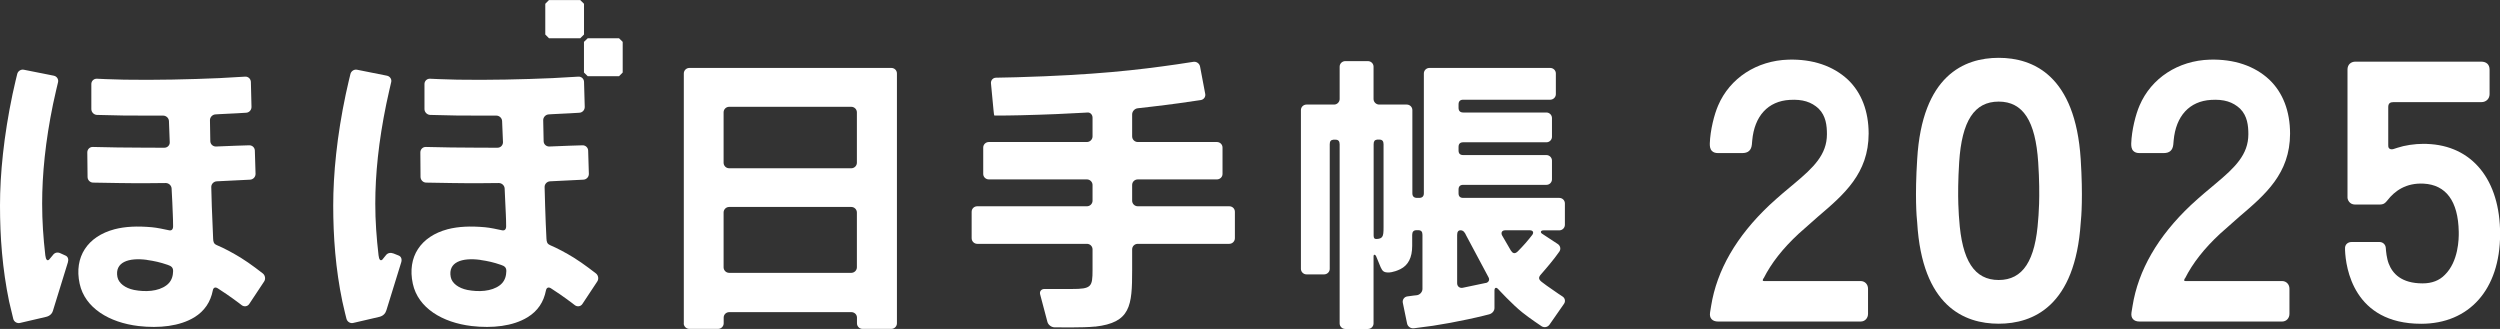
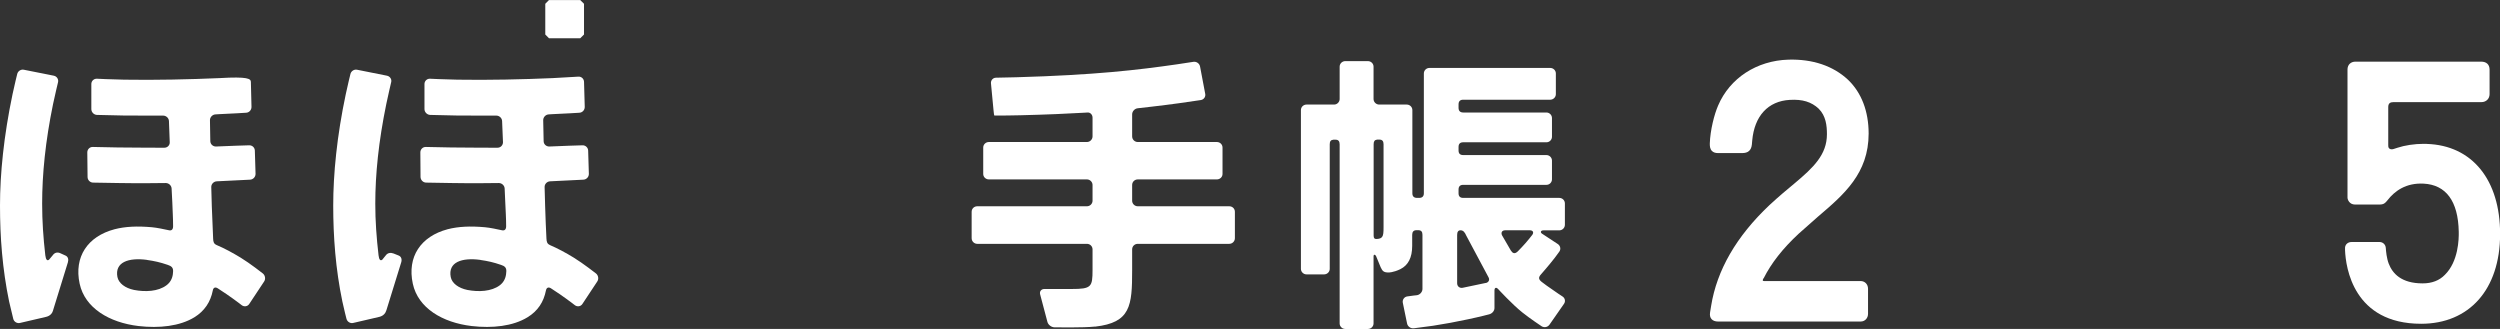
<svg xmlns="http://www.w3.org/2000/svg" width="114" height="15" viewBox="0 0 114 15" fill="none">
  <rect x="0" y="0" width="114" height="15" fill="#333333" stroke="none" />
  <g clip-path="url(#clip0_829_990)">
    <path d="M25.074 11.174C25.422 11.323 25.799 11.524 26.163 11.748C26.588 12.008 27.176 12.469 27.176 12.469C27.285 12.556 27.312 12.721 27.236 12.835L26.556 13.863C26.48 13.977 26.328 14.001 26.215 13.918C26.215 13.918 25.999 13.748 25.799 13.607C25.659 13.501 25.434 13.351 25.122 13.146C25.014 13.079 24.922 13.107 24.894 13.248C24.794 13.764 24.526 14.182 24.053 14.469C23.388 14.875 22.451 14.977 21.506 14.867C20.177 14.709 19.064 14.048 18.824 12.937C18.559 11.713 19.184 10.78 20.413 10.453C20.902 10.327 21.454 10.303 22.115 10.362C22.339 10.382 22.676 10.453 22.888 10.5C23.008 10.528 23.08 10.465 23.08 10.319C23.08 9.945 23.056 9.587 23.04 9.217C23.028 8.929 23.012 8.594 23.012 8.594C23.004 8.457 22.884 8.346 22.744 8.346C22.744 8.346 22.223 8.354 21.863 8.354C21.434 8.354 21.018 8.354 20.585 8.346C20.149 8.342 19.436 8.327 19.436 8.327C19.292 8.327 19.18 8.209 19.176 8.071L19.168 6.949C19.168 6.807 19.28 6.697 19.42 6.701C19.42 6.701 20.113 6.716 20.557 6.724C21.306 6.736 22.688 6.736 22.688 6.736C22.828 6.736 22.936 6.622 22.936 6.484L22.896 5.523C22.892 5.385 22.772 5.271 22.632 5.271C22.632 5.271 21.486 5.275 20.81 5.267C20.309 5.259 19.616 5.24 19.616 5.24C19.476 5.236 19.356 5.114 19.356 4.976V3.83C19.356 3.692 19.472 3.582 19.612 3.59C19.612 3.59 20.309 3.625 20.858 3.633C22.243 3.657 23.869 3.621 25.198 3.562C25.735 3.535 26.372 3.495 26.372 3.495C26.512 3.484 26.628 3.594 26.632 3.732L26.664 4.874C26.668 5.015 26.556 5.137 26.416 5.141C26.416 5.141 25.723 5.185 25.222 5.204C25.074 5.212 25.022 5.216 25.022 5.216C24.882 5.224 24.77 5.342 24.77 5.48L24.79 6.437C24.79 6.578 24.91 6.685 25.05 6.681C25.05 6.681 25.579 6.661 25.951 6.645C26.432 6.63 26.556 6.626 26.556 6.626C26.696 6.618 26.816 6.728 26.82 6.866L26.852 7.925C26.856 8.067 26.744 8.185 26.604 8.193L25.082 8.268C24.942 8.276 24.83 8.394 24.834 8.531C24.834 8.531 24.846 9.035 24.858 9.394C24.874 9.921 24.894 10.414 24.918 10.882C24.926 11.032 24.95 11.118 25.078 11.174M21.907 11.851C21.054 11.736 20.425 11.957 20.553 12.63C20.605 12.914 20.906 13.138 21.31 13.221C21.819 13.319 22.411 13.296 22.792 13.008C22.948 12.89 23.048 12.717 23.076 12.512L23.088 12.374C23.096 12.205 23.016 12.134 22.848 12.079C22.495 11.957 22.235 11.902 21.911 11.855" fill="white" />
-     <path d="M31.178 14.745C31.178 14.883 31.294 14.997 31.434 14.997H32.743C32.883 14.997 33 14.883 33 14.745V14.481C33 14.343 33.112 14.233 33.256 14.233H38.822C38.962 14.233 39.078 14.343 39.078 14.481V14.745C39.078 14.883 39.19 14.997 39.334 14.997H40.644C40.784 14.997 40.9 14.883 40.9 14.745V3.35C40.9 3.208 40.788 3.098 40.644 3.098H31.438C31.298 3.098 31.182 3.208 31.182 3.35V14.749M33.252 7.673C33.108 7.673 32.996 7.559 32.996 7.421V5.122C32.996 4.984 33.108 4.87 33.252 4.87H38.818C38.958 4.87 39.074 4.984 39.074 5.122V7.421C39.074 7.559 38.958 7.673 38.818 7.673H33.252ZM38.818 9.437C38.958 9.437 39.074 9.552 39.074 9.689V12.19C39.074 12.327 38.958 12.442 38.818 12.442H33.252C33.108 12.442 32.996 12.327 32.996 12.19V9.689C32.996 9.552 33.108 9.437 33.252 9.437H38.818Z" fill="white" />
    <path d="M17.618 14.15C17.582 14.272 17.494 14.402 17.294 14.45L16.112 14.725C15.976 14.761 15.836 14.674 15.8 14.54C15.8 14.54 15.684 14.091 15.612 13.749C15.303 12.264 15.195 10.803 15.195 9.37C15.195 7.937 15.364 6.197 15.768 4.291C15.848 3.909 15.98 3.374 15.98 3.374C16.012 3.24 16.152 3.149 16.288 3.181L17.646 3.452C17.782 3.48 17.874 3.614 17.838 3.748C17.838 3.748 17.698 4.342 17.614 4.748C17.265 6.445 17.113 7.945 17.113 9.288C17.113 10.083 17.169 10.843 17.262 11.642C17.285 11.847 17.35 11.91 17.434 11.839L17.594 11.642C17.678 11.528 17.814 11.508 17.946 11.559L18.174 11.65C18.307 11.701 18.335 11.835 18.295 11.965L17.618 14.154" fill="white" />
-     <path d="M9.879 11.174C10.231 11.323 10.604 11.524 10.972 11.748C11.4 12.008 11.985 12.469 11.985 12.469C12.093 12.556 12.121 12.721 12.045 12.835L11.364 13.863C11.288 13.977 11.136 14.001 11.024 13.918C11.024 13.918 10.808 13.748 10.607 13.607C10.463 13.501 10.243 13.351 9.927 13.146C9.819 13.079 9.727 13.107 9.703 13.248C9.602 13.764 9.33 14.182 8.862 14.469C8.197 14.875 7.26 14.977 6.315 14.867C4.986 14.709 3.872 14.048 3.632 12.937C3.368 11.713 3.993 10.78 5.226 10.453C5.714 10.327 6.263 10.303 6.928 10.362C7.152 10.382 7.488 10.453 7.704 10.5C7.821 10.528 7.893 10.465 7.893 10.319C7.893 9.945 7.869 9.587 7.857 9.217C7.845 8.929 7.825 8.594 7.825 8.594C7.817 8.457 7.696 8.346 7.556 8.346C7.556 8.346 7.036 8.354 6.671 8.354C6.243 8.354 5.826 8.354 5.394 8.346C4.958 8.342 4.249 8.327 4.249 8.327C4.105 8.327 3.993 8.209 3.993 8.071L3.981 6.949C3.981 6.807 4.093 6.697 4.233 6.701C4.233 6.701 4.926 6.716 5.37 6.724C6.119 6.736 7.496 6.736 7.496 6.736C7.636 6.736 7.748 6.622 7.74 6.484L7.704 5.523C7.7 5.385 7.58 5.271 7.436 5.271C7.436 5.271 6.291 5.275 5.618 5.267C5.118 5.259 4.421 5.24 4.421 5.24C4.281 5.236 4.165 5.114 4.165 4.976V3.83C4.165 3.692 4.281 3.582 4.421 3.59C4.421 3.59 5.118 3.625 5.666 3.633C7.052 3.657 8.673 3.621 10.003 3.562C10.539 3.535 11.176 3.495 11.176 3.495C11.316 3.484 11.432 3.594 11.44 3.732L11.468 4.874C11.472 5.015 11.36 5.137 11.22 5.141C11.22 5.141 10.527 5.185 10.031 5.204C9.879 5.212 9.827 5.216 9.827 5.216C9.687 5.224 9.574 5.342 9.574 5.48L9.59 6.437C9.594 6.578 9.711 6.685 9.851 6.681C9.851 6.681 10.383 6.661 10.752 6.645C11.228 6.63 11.356 6.626 11.356 6.626C11.5 6.618 11.617 6.728 11.621 6.866L11.653 7.925C11.657 8.067 11.544 8.185 11.404 8.193L9.883 8.268C9.743 8.276 9.63 8.394 9.634 8.531C9.634 8.531 9.65 9.035 9.658 9.394C9.679 9.921 9.699 10.414 9.719 10.882C9.723 11.032 9.751 11.118 9.879 11.174ZM6.707 11.851C5.858 11.736 5.226 11.957 5.354 12.63C5.41 12.914 5.706 13.138 6.111 13.221C6.619 13.319 7.212 13.296 7.592 13.008C7.752 12.89 7.853 12.717 7.881 12.512L7.893 12.374C7.901 12.205 7.817 12.134 7.652 12.079C7.296 11.957 7.04 11.902 6.711 11.855" fill="white" />
+     <path d="M9.879 11.174C10.231 11.323 10.604 11.524 10.972 11.748C11.4 12.008 11.985 12.469 11.985 12.469C12.093 12.556 12.121 12.721 12.045 12.835L11.364 13.863C11.288 13.977 11.136 14.001 11.024 13.918C11.024 13.918 10.808 13.748 10.607 13.607C10.463 13.501 10.243 13.351 9.927 13.146C9.819 13.079 9.727 13.107 9.703 13.248C9.602 13.764 9.33 14.182 8.862 14.469C8.197 14.875 7.26 14.977 6.315 14.867C4.986 14.709 3.872 14.048 3.632 12.937C3.368 11.713 3.993 10.78 5.226 10.453C5.714 10.327 6.263 10.303 6.928 10.362C7.152 10.382 7.488 10.453 7.704 10.5C7.821 10.528 7.893 10.465 7.893 10.319C7.893 9.945 7.869 9.587 7.857 9.217C7.845 8.929 7.825 8.594 7.825 8.594C7.817 8.457 7.696 8.346 7.556 8.346C7.556 8.346 7.036 8.354 6.671 8.354C6.243 8.354 5.826 8.354 5.394 8.346C4.958 8.342 4.249 8.327 4.249 8.327C4.105 8.327 3.993 8.209 3.993 8.071L3.981 6.949C3.981 6.807 4.093 6.697 4.233 6.701C4.233 6.701 4.926 6.716 5.37 6.724C6.119 6.736 7.496 6.736 7.496 6.736C7.636 6.736 7.748 6.622 7.74 6.484L7.704 5.523C7.7 5.385 7.58 5.271 7.436 5.271C7.436 5.271 6.291 5.275 5.618 5.267C5.118 5.259 4.421 5.24 4.421 5.24C4.281 5.236 4.165 5.114 4.165 4.976V3.83C4.165 3.692 4.281 3.582 4.421 3.59C4.421 3.59 5.118 3.625 5.666 3.633C7.052 3.657 8.673 3.621 10.003 3.562C11.316 3.484 11.432 3.594 11.44 3.732L11.468 4.874C11.472 5.015 11.36 5.137 11.22 5.141C11.22 5.141 10.527 5.185 10.031 5.204C9.879 5.212 9.827 5.216 9.827 5.216C9.687 5.224 9.574 5.342 9.574 5.48L9.59 6.437C9.594 6.578 9.711 6.685 9.851 6.681C9.851 6.681 10.383 6.661 10.752 6.645C11.228 6.63 11.356 6.626 11.356 6.626C11.5 6.618 11.617 6.728 11.621 6.866L11.653 7.925C11.657 8.067 11.544 8.185 11.404 8.193L9.883 8.268C9.743 8.276 9.63 8.394 9.634 8.531C9.634 8.531 9.65 9.035 9.658 9.394C9.679 9.921 9.699 10.414 9.719 10.882C9.723 11.032 9.751 11.118 9.879 11.174ZM6.707 11.851C5.858 11.736 5.226 11.957 5.354 12.63C5.41 12.914 5.706 13.138 6.111 13.221C6.619 13.319 7.212 13.296 7.592 13.008C7.752 12.89 7.853 12.717 7.881 12.512L7.893 12.374C7.901 12.205 7.817 12.134 7.652 12.079C7.296 11.957 7.04 11.902 6.711 11.855" fill="white" />
    <path d="M2.423 14.15C2.387 14.272 2.302 14.402 2.098 14.45L0.917 14.725C0.781 14.761 0.637 14.674 0.605 14.54C0.605 14.54 0.493 14.091 0.416 13.749C0.108 12.264 0 10.803 0 9.37C0 7.937 0.172 6.197 0.573 4.291C0.653 3.909 0.785 3.374 0.785 3.374C0.817 3.24 0.957 3.149 1.093 3.181L2.455 3.452C2.591 3.48 2.679 3.614 2.647 3.748C2.647 3.748 2.503 4.342 2.419 4.748C2.07 6.445 1.922 7.945 1.922 9.288C1.922 10.083 1.974 10.843 2.066 11.642C2.09 11.847 2.158 11.91 2.238 11.839L2.403 11.642C2.483 11.528 2.595 11.489 2.727 11.536L2.979 11.65C3.107 11.701 3.135 11.835 3.095 11.965L2.419 14.154" fill="white" />
    <path d="M49.933 14.895C51.558 14.713 51.626 13.946 51.626 12.319V11.371C51.626 11.229 51.739 11.119 51.883 11.119H56.055C56.195 11.119 56.311 11.004 56.311 10.863V9.658C56.311 9.516 56.199 9.406 56.055 9.406H51.883C51.742 9.406 51.626 9.292 51.626 9.154V8.433C51.626 8.295 51.739 8.181 51.883 8.181H55.49C55.631 8.181 55.747 8.071 55.747 7.933V6.728C55.747 6.587 55.631 6.476 55.49 6.476H51.883C51.742 6.476 51.626 6.362 51.626 6.22V5.216C51.626 5.079 51.739 4.953 51.879 4.937C51.879 4.937 52.988 4.815 53.753 4.708C54.149 4.653 54.754 4.563 54.754 4.563C54.894 4.543 54.986 4.413 54.958 4.279L54.722 3.031C54.694 2.893 54.561 2.799 54.421 2.819C54.421 2.819 53.997 2.885 53.672 2.933C51.899 3.189 49.941 3.421 46.345 3.523C45.988 3.535 45.42 3.543 45.42 3.543C45.28 3.543 45.176 3.661 45.188 3.799L45.304 5.02C45.316 5.157 45.332 5.268 45.344 5.268C45.356 5.268 45.48 5.268 45.62 5.268C45.62 5.268 46.149 5.268 46.525 5.256C47.698 5.228 48.755 5.181 49.472 5.138L49.592 5.13C49.716 5.122 49.82 5.228 49.82 5.366V6.22C49.82 6.358 49.704 6.476 49.564 6.476H45.092C44.951 6.476 44.835 6.587 44.835 6.728V7.933C44.835 8.071 44.951 8.181 45.092 8.181H49.564C49.704 8.181 49.82 8.299 49.82 8.433V9.154C49.82 9.292 49.704 9.406 49.564 9.406H44.563C44.419 9.406 44.307 9.516 44.307 9.658V10.863C44.307 11.004 44.423 11.119 44.563 11.119H49.564C49.704 11.119 49.82 11.229 49.82 11.371V12.312C49.82 13.083 49.768 13.178 48.867 13.178H47.622C47.482 13.178 47.394 13.288 47.43 13.422L47.762 14.678C47.798 14.812 47.938 14.922 48.083 14.926C48.083 14.926 49.424 14.95 49.933 14.891" fill="white" />
    <path d="M62.742 11.662L62.958 12.186C63.042 12.371 63.106 12.422 63.31 12.426C63.31 12.426 63.527 12.434 63.859 12.272C64.211 12.095 64.396 11.753 64.396 11.209V10.709C64.396 10.571 64.46 10.497 64.588 10.497H64.688C64.812 10.504 64.864 10.571 64.864 10.709V13.178C64.864 13.312 64.748 13.442 64.612 13.461C64.612 13.461 64.308 13.493 64.171 13.517C64.035 13.536 63.943 13.666 63.967 13.8L64.163 14.753C64.191 14.891 64.328 14.985 64.468 14.97C64.468 14.97 64.988 14.906 65.341 14.855C65.877 14.773 66.386 14.678 66.938 14.56C67.499 14.442 67.899 14.335 67.899 14.335C68.035 14.304 68.148 14.182 68.148 14.048V13.249C68.148 13.111 68.228 13.084 68.32 13.186C68.32 13.186 68.96 13.883 69.421 14.249C69.765 14.524 70.294 14.875 70.294 14.875C70.414 14.954 70.57 14.922 70.654 14.808L71.315 13.859C71.399 13.745 71.367 13.591 71.247 13.517C71.247 13.517 70.975 13.343 70.534 13.028C70.378 12.914 70.302 12.855 70.302 12.855C70.15 12.733 70.146 12.646 70.274 12.505C70.274 12.505 70.646 12.083 70.894 11.761C70.999 11.623 71.103 11.477 71.103 11.477C71.187 11.363 71.155 11.209 71.039 11.13L70.314 10.654C70.234 10.599 70.246 10.504 70.386 10.504H71.103C71.243 10.504 71.359 10.39 71.359 10.252V9.276C71.359 9.138 71.247 9.024 71.103 9.024H66.722C66.582 9.024 66.51 8.953 66.51 8.815V8.642C66.51 8.5 66.582 8.429 66.722 8.429H70.518C70.658 8.429 70.77 8.315 70.77 8.177V7.323C70.77 7.185 70.654 7.071 70.518 7.071H66.722C66.582 7.071 66.51 7.004 66.51 6.862V6.697C66.51 6.559 66.582 6.488 66.722 6.488H70.518C70.658 6.488 70.77 6.374 70.77 6.236V5.382C70.77 5.244 70.654 5.13 70.518 5.13H66.722C66.582 5.13 66.51 5.055 66.51 4.917V4.76C66.51 4.618 66.582 4.547 66.722 4.547H70.69C70.83 4.547 70.947 4.433 70.947 4.295V3.35C70.947 3.208 70.83 3.098 70.69 3.098H65.184C65.044 3.098 64.928 3.208 64.928 3.35V8.815C64.928 8.953 64.852 9.024 64.716 9.024H64.62C64.476 9.024 64.404 8.953 64.404 8.815V5.02C64.404 4.878 64.287 4.768 64.147 4.768H62.89C62.75 4.768 62.634 4.653 62.634 4.516V3.039C62.634 2.901 62.518 2.787 62.377 2.787H61.344C61.204 2.787 61.088 2.901 61.088 3.039V4.516C61.088 4.653 60.972 4.768 60.836 4.768H59.578C59.438 4.768 59.322 4.878 59.322 5.02V12.261C59.322 12.394 59.434 12.512 59.578 12.512H60.379C60.52 12.512 60.636 12.398 60.636 12.261V6.579C60.636 6.445 60.684 6.382 60.8 6.37H60.904C61.028 6.37 61.088 6.441 61.088 6.579V14.749C61.088 14.887 61.204 15.001 61.344 15.001H62.377C62.518 15.001 62.634 14.887 62.634 14.749V11.69C62.634 11.579 62.718 11.611 62.738 11.666M63.09 10.359C63.09 10.591 63.082 10.725 63.026 10.8C62.982 10.863 62.906 10.89 62.782 10.898C62.674 10.906 62.638 10.855 62.638 10.745V6.575C62.638 6.445 62.682 6.382 62.794 6.366H62.906C63.03 6.366 63.09 6.437 63.09 6.575V10.359ZM67.751 12.902L66.698 13.123C66.558 13.15 66.446 13.056 66.446 12.918V10.717C66.446 10.575 66.494 10.501 66.602 10.501C66.73 10.501 66.802 10.607 66.858 10.737L67.871 12.635C67.943 12.753 67.891 12.875 67.751 12.906M69.873 10.709C69.873 10.709 69.849 10.745 69.729 10.89C69.513 11.162 69.213 11.461 69.213 11.461C69.069 11.603 68.972 11.544 68.896 11.426L68.492 10.729C68.432 10.603 68.496 10.501 68.636 10.501H69.761C69.901 10.501 69.954 10.595 69.873 10.709Z" fill="white" />
    <path d="M26.631 1.574L26.459 1.744H25.033L24.865 1.574V0.173L25.033 0.003H26.459L26.631 0.173V1.574Z" fill="white" />
-     <path d="M28.395 3.307L28.227 3.476H26.801L26.629 3.307V1.909L26.801 1.744H28.227L28.395 1.909V3.307Z" fill="white" />
    <path d="M110.658 6.559C110.613 6.559 110.565 6.559 110.521 6.559C110.101 6.559 109.656 6.626 109.316 6.74C109.264 6.76 109.184 6.783 109.184 6.783C109.1 6.815 109.02 6.819 108.968 6.783C108.916 6.748 108.904 6.709 108.904 6.618V4.882C108.904 4.712 108.992 4.657 109.14 4.657H113.152C113.368 4.657 113.525 4.504 113.525 4.291V3.177C113.525 2.944 113.384 2.811 113.14 2.811H107.41C107.194 2.811 107.046 2.952 107.046 3.169V9.008C107.046 9.118 107.146 9.327 107.386 9.327H108.503C108.699 9.327 108.764 9.264 108.868 9.134C109.2 8.705 109.717 8.331 110.521 8.374C111.526 8.429 112.095 9.154 112.119 10.575C112.127 10.902 112.103 11.926 111.486 12.532C111.234 12.792 110.894 12.922 110.473 12.922C109.496 12.922 109.1 12.469 108.928 12.028C108.828 11.768 108.804 11.465 108.792 11.304C108.78 11.142 108.651 11.036 108.511 11.036H107.23C107.098 11.036 106.954 11.111 106.934 11.284V11.41C106.966 12.197 107.314 14.764 110.405 14.764C112.588 14.764 114.001 13.209 114.005 10.678C114.009 8.201 112.728 6.626 110.662 6.563L110.658 6.559Z" fill="white" />
-     <path d="M91.14 2.637C89.566 2.637 87.648 3.44 87.424 7.26C87.316 8.949 87.396 9.902 87.424 10.146C87.648 13.961 89.57 14.761 91.14 14.761C92.71 14.761 94.628 13.961 94.88 10.165C94.908 9.914 94.988 8.957 94.88 7.26C94.636 3.44 92.71 2.637 91.14 2.637ZM89.338 7.401C89.458 5.512 90.031 4.633 91.14 4.633C92.249 4.633 92.818 5.512 92.942 7.401C93.05 9.02 92.942 9.988 92.942 9.996C92.818 11.89 92.245 12.768 91.14 12.768C90.035 12.768 89.462 11.89 89.338 9.996C89.338 9.988 89.234 9.02 89.338 7.401Z" fill="white" />
    <path d="M80.421 12.693C80.77 12 81.294 11.331 82.019 10.658L82.896 9.882C84.085 8.87 85.206 7.913 85.21 6.094C85.21 5.071 84.882 4.22 84.265 3.633C83.589 3.003 82.656 2.688 81.551 2.72C80.105 2.763 78.88 3.563 78.347 4.811C78.171 5.212 77.987 5.937 77.967 6.543C77.967 6.646 77.967 6.791 78.067 6.886C78.131 6.949 78.219 6.98 78.335 6.98H79.452C79.713 6.98 79.857 6.854 79.885 6.594C79.897 6.5 79.901 6.409 79.901 6.409C80.001 5.287 80.626 4.61 81.611 4.555C82.191 4.519 82.6 4.645 82.932 4.956C83.264 5.287 83.308 5.732 83.308 6.122C83.308 7.051 82.696 7.638 81.831 8.362C81.526 8.614 81.114 8.957 80.686 9.354C79.18 10.776 78.287 12.323 78.027 13.953C78.027 13.953 77.999 14.103 77.979 14.245C77.959 14.379 77.983 14.481 78.047 14.552C78.111 14.623 78.211 14.662 78.347 14.662H84.846C85.038 14.662 85.182 14.512 85.182 14.312V13.166C85.182 12.965 85.038 12.816 84.846 12.816H80.445C80.409 12.816 80.389 12.808 80.385 12.8C80.381 12.792 80.377 12.756 80.413 12.693H80.421Z" fill="white" />
-     <path d="M99.638 12.693C99.987 12 100.511 11.331 101.236 10.658L102.113 9.882C103.302 8.87 104.423 7.913 104.427 6.094C104.427 5.071 104.099 4.22 103.482 3.633C102.81 3.003 101.873 2.688 100.767 2.72C99.322 2.763 98.097 3.563 97.564 4.811C97.388 5.212 97.204 5.937 97.184 6.543C97.184 6.646 97.184 6.791 97.284 6.886C97.348 6.949 97.436 6.98 97.552 6.98H98.669C98.929 6.98 99.074 6.854 99.102 6.594C99.114 6.5 99.118 6.409 99.118 6.409C99.218 5.287 99.842 4.61 100.827 4.555C101.408 4.519 101.816 4.645 102.149 4.956C102.481 5.287 102.525 5.732 102.525 6.122C102.525 7.051 101.913 7.638 101.048 8.362C100.727 8.63 100.327 8.961 99.903 9.354C98.397 10.776 97.504 12.323 97.244 13.953C97.244 13.953 97.216 14.103 97.196 14.245C97.176 14.379 97.2 14.481 97.264 14.552C97.328 14.623 97.428 14.662 97.564 14.662H104.063C104.255 14.662 104.399 14.512 104.399 14.312V13.166C104.399 12.965 104.255 12.816 104.063 12.816H99.662C99.626 12.816 99.606 12.808 99.602 12.8C99.598 12.792 99.594 12.756 99.63 12.693H99.638Z" fill="white" />
  </g>
  <defs>
    <clipPath id="clip0_829_990">
      <rect width="114" height="15" fill="white" />
    </clipPath>
  </defs>
</svg>